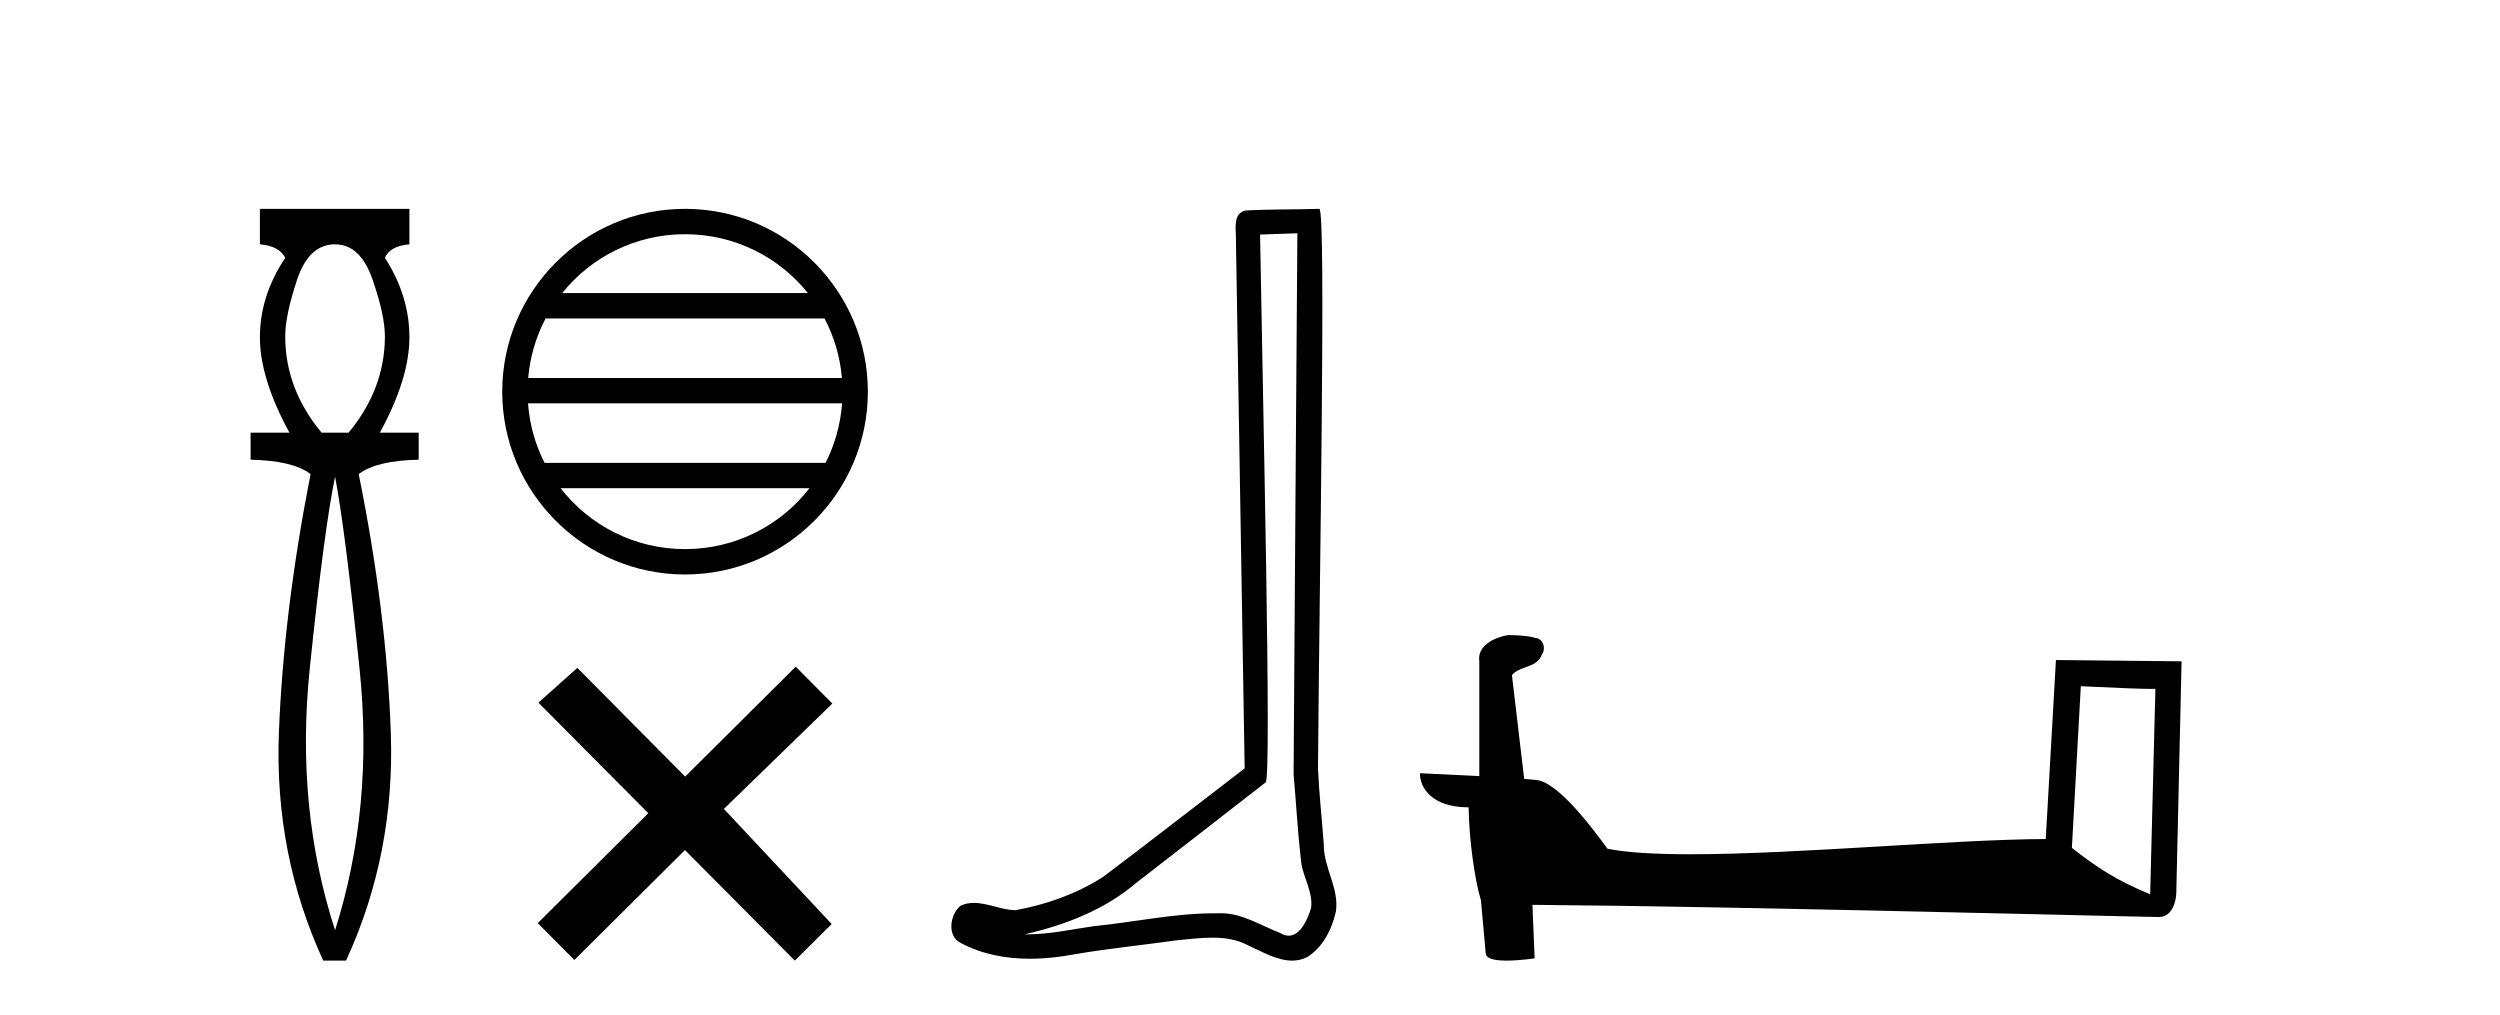
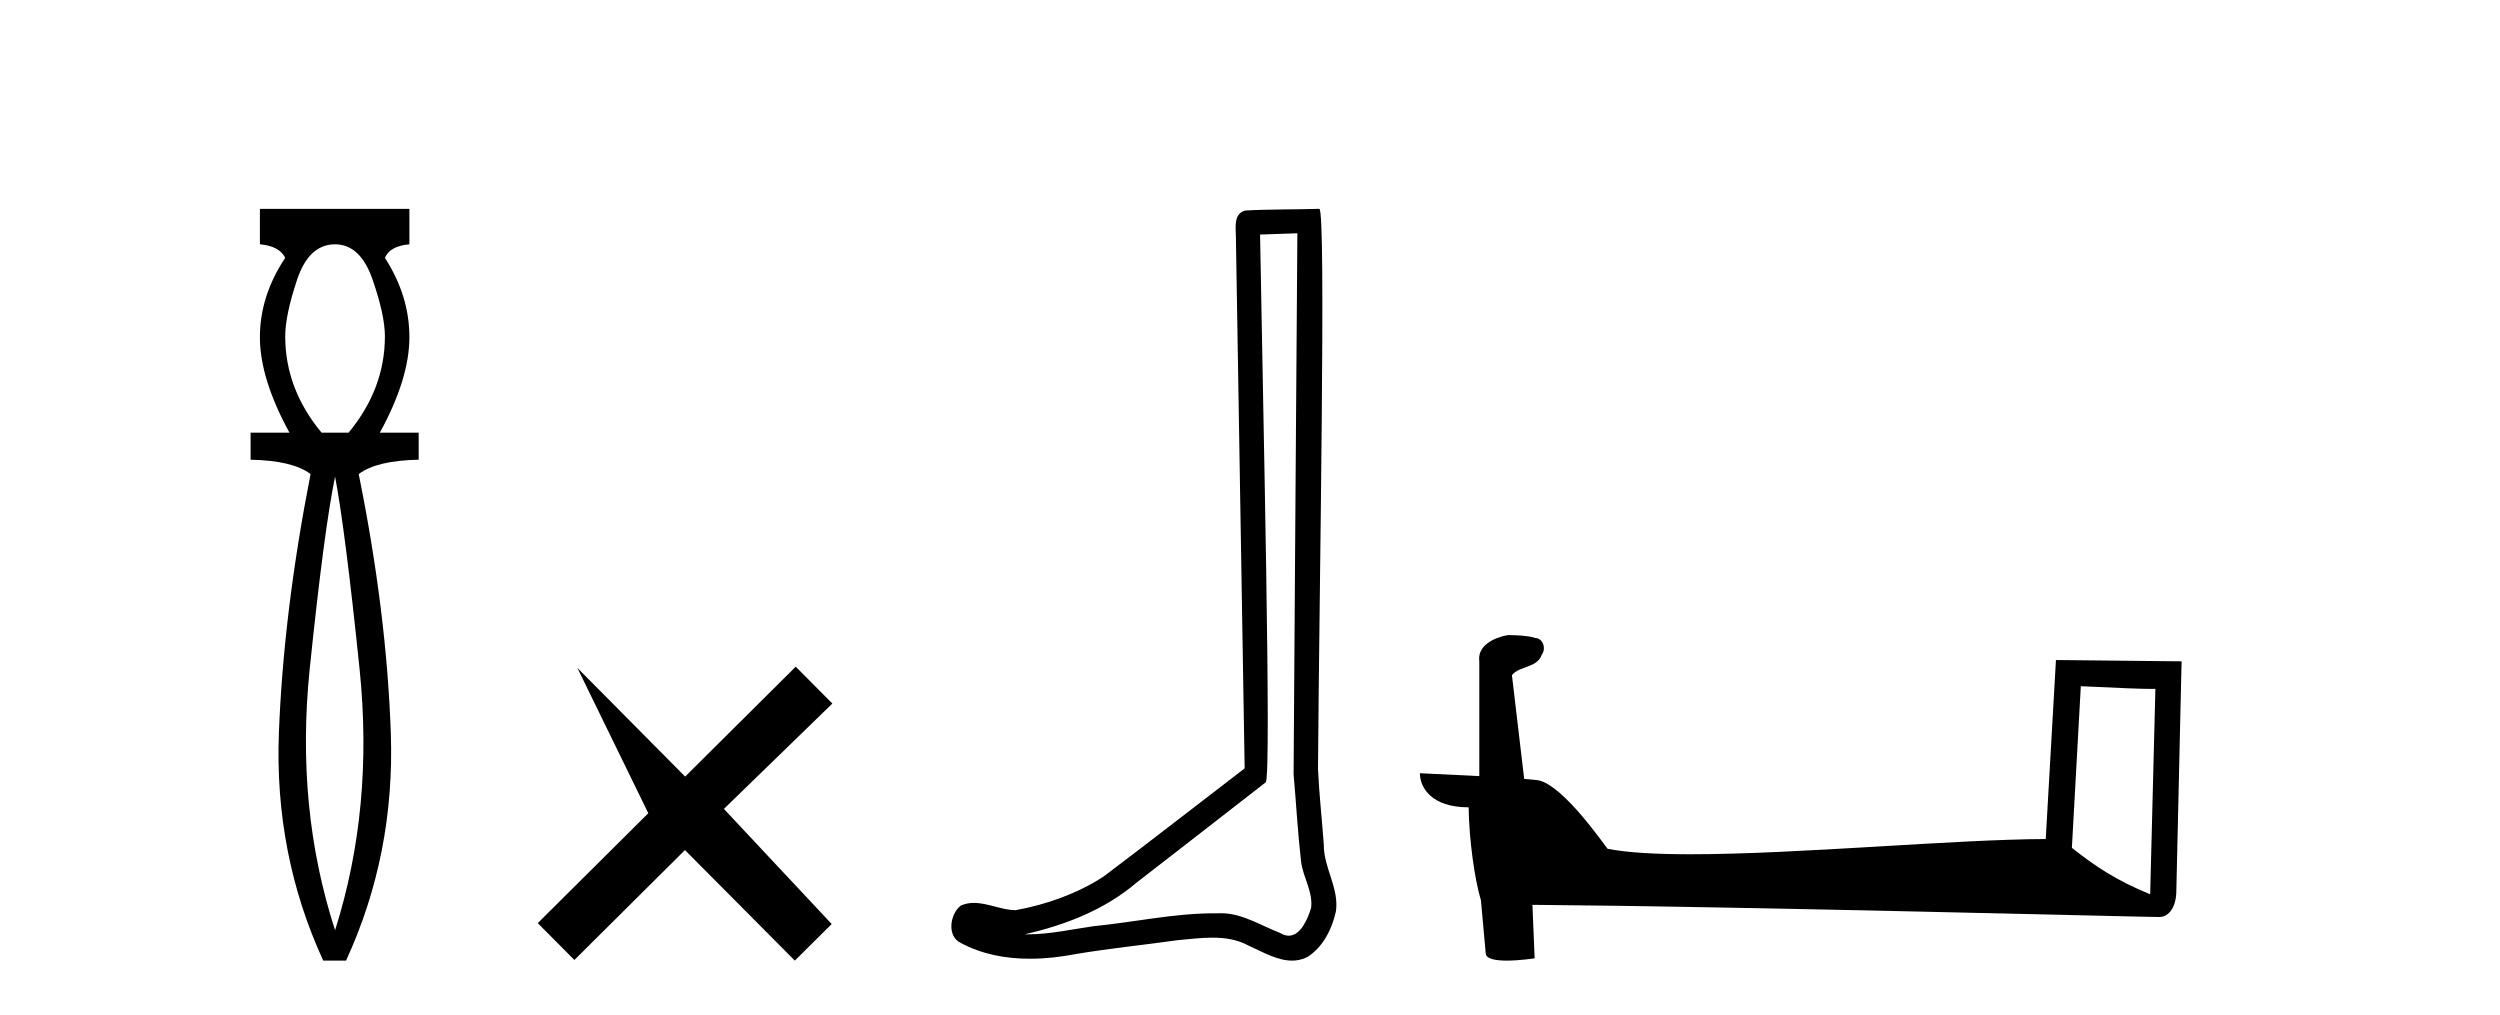
<svg xmlns="http://www.w3.org/2000/svg" width="101.0" height="41.0">
  <path d="M 13.537 9.87 Q 14.561 9.87 15.055 11.303 Q 15.55 12.737 15.55 13.59 Q 15.55 15.706 14.083 17.48 L 12.991 17.48 Q 11.523 15.706 11.523 13.59 Q 11.523 12.737 12.001 11.303 Q 12.479 9.87 13.537 9.87 ZM 13.537 19.255 Q 13.946 21.405 14.526 27.019 Q 15.107 32.632 13.537 37.581 Q 11.933 32.632 12.513 27.019 Q 13.093 21.405 13.537 19.255 ZM 10.5 8.437 L 10.5 9.87 Q 11.284 9.938 11.523 10.416 Q 10.5 11.952 10.5 13.624 Q 10.5 15.296 11.694 17.48 L 10.124 17.48 L 10.124 18.572 Q 11.83 18.606 12.547 19.153 Q 11.455 24.715 11.267 29.612 Q 11.08 34.509 13.059 38.809 L 13.98 38.809 Q 15.96 34.509 15.789 29.612 Q 15.619 24.715 14.492 19.153 Q 15.209 18.606 16.915 18.572 L 16.915 17.48 L 15.346 17.48 Q 16.54 15.296 16.54 13.624 Q 16.54 11.952 15.55 10.416 Q 15.755 9.938 16.54 9.87 L 16.54 8.437 Z" style="fill:#000000;stroke:none" />
-   <path d="M 27.676 9.462 C 29.684 9.462 31.474 10.389 32.639 11.84 L 22.713 11.84 C 23.878 10.389 25.667 9.462 27.676 9.462 ZM 33.311 12.865 C 33.694 13.594 33.94 14.407 34.014 15.27 L 21.339 15.27 C 21.413 14.407 21.659 13.594 22.042 12.865 ZM 34.02 16.295 C 33.957 17.155 33.724 17.968 33.353 18.699 L 21.999 18.699 C 21.628 17.968 21.395 17.155 21.332 16.295 ZM 32.703 19.724 C 31.54 21.221 29.722 22.184 27.676 22.184 C 25.63 22.184 23.812 21.221 22.649 19.724 ZM 27.676 8.437 C 23.604 8.437 20.29 11.752 20.29 15.823 C 20.29 19.895 23.604 23.209 27.676 23.209 C 31.747 23.209 35.062 19.895 35.062 15.823 C 35.062 11.752 31.747 8.437 27.676 8.437 Z" style="fill:#000000;stroke:none" />
-   <path d="M 27.68 31.374 L 23.325 26.982 L 21.752 28.387 L 26.191 32.854 L 21.725 37.294 L 23.205 38.783 L 27.672 34.343 L 32.111 38.809 L 33.6 37.33 L 29.245 32.68 L 33.627 28.423 L 32.147 26.934 L 27.68 31.374 Z" style="fill:#000000;stroke:none" />
+   <path d="M 27.68 31.374 L 23.325 26.982 L 26.191 32.854 L 21.725 37.294 L 23.205 38.783 L 27.672 34.343 L 32.111 38.809 L 33.6 37.33 L 29.245 32.68 L 33.627 28.423 L 32.147 26.934 L 27.68 31.374 Z" style="fill:#000000;stroke:none" />
  <path d="M 52.414 9.424 C 52.364 16.711 52.306 23.997 52.261 31.284 C 52.367 32.464 52.429 33.649 52.566 34.826 C 52.647 35.455 53.057 36.041 52.967 36.685 C 52.834 37.12 52.548 37.802 52.065 37.802 C 51.958 37.802 51.841 37.769 51.715 37.691 C 50.933 37.391 50.188 36.894 49.327 36.894 C 49.28 36.894 49.231 36.895 49.183 36.898 C 49.14 36.898 49.098 36.897 49.055 36.897 C 47.418 36.897 45.809 37.259 44.184 37.418 C 43.296 37.544 42.412 37.747 41.512 37.747 C 41.474 37.747 41.436 37.746 41.398 37.745 C 43.023 37.378 44.628 36.757 45.908 35.665 C 47.65 34.31 49.398 32.963 51.137 31.604 C 51.373 31.314 51.025 16.507 50.907 9.476 C 51.41 9.459 51.912 9.441 52.414 9.424 ZM 53.3 8.437 C 53.299 8.437 53.299 8.437 53.299 8.437 C 52.439 8.465 51.158 8.452 50.3 8.506 C 49.842 8.639 49.922 9.152 49.929 9.52 C 50.047 16.694 50.165 23.868 50.284 31.042 C 48.382 32.496 46.497 33.973 44.584 35.412 C 43.514 36.109 42.276 36.543 41.027 36.772 C 40.468 36.766 39.903 36.477 39.347 36.477 C 39.169 36.477 38.991 36.507 38.815 36.586 C 38.385 36.915 38.238 37.817 38.812 38.093 C 39.676 38.557 40.638 38.733 41.607 38.733 C 42.219 38.733 42.833 38.663 43.427 38.55 C 44.808 38.315 46.202 38.178 47.588 37.982 C 48.044 37.942 48.517 37.881 48.983 37.881 C 49.487 37.881 49.983 37.953 50.438 38.201 C 50.985 38.444 51.59 38.809 52.199 38.809 C 52.403 38.809 52.607 38.768 52.81 38.668 C 53.449 38.27 53.818 37.528 53.973 36.81 C 54.102 35.873 53.469 35.044 53.481 34.114 C 53.408 33.096 53.292 32.08 53.247 31.061 C 53.298 23.698 53.583 8.437 53.3 8.437 Z" style="fill:#000000;stroke:none" />
  <path d="M 84.065 27.723 C 85.654 27.8 86.531 27.832 86.908 27.832 C 86.985 27.832 87.041 27.831 87.078 27.828 L 87.078 27.828 L 86.867 36.128 C 85.502 35.572 84.662 35.009 83.704 34.253 L 84.065 27.723 ZM 60.99 25.659 C 60.945 25.659 60.912 25.66 60.896 25.661 C 60.371 25.758 59.672 26.078 59.764 26.723 C 59.764 28.267 59.764 29.811 59.764 31.355 C 58.735 31.301 57.678 31.253 57.364 31.238 L 57.364 31.238 C 57.364 31.82 57.834 32.616 59.333 32.616 C 59.349 33.929 59.579 35.537 59.825 36.358 C 59.826 36.357 59.828 36.356 59.829 36.355 L 60.022 38.506 C 60.022 38.744 60.43 38.809 60.875 38.809 C 61.411 38.809 62 38.715 62 38.715 L 61.91 36.555 L 61.91 36.555 C 70.344 36.621 86.438 37.047 87.236 37.047 C 87.649 37.047 87.924 36.605 87.924 35.989 L 88.136 26.718 L 83.06 26.665 L 82.648 33.897 C 78.97 33.908 72.615 34.512 68.296 34.512 C 66.923 34.512 65.756 34.451 64.946 34.29 C 64.782 34.093 63.196 31.783 62.188 31.533 C 62.109 31.513 61.872 31.491 61.577 31.468 C 61.413 30.07 61.247 28.673 61.082 27.276 C 61.398 26.887 62.099 26.993 62.285 26.454 C 62.475 26.201 62.346 25.779 62.001 25.769 C 61.782 25.682 61.222 25.659 60.99 25.659 Z" style="fill:#000000;stroke:none" />
</svg>